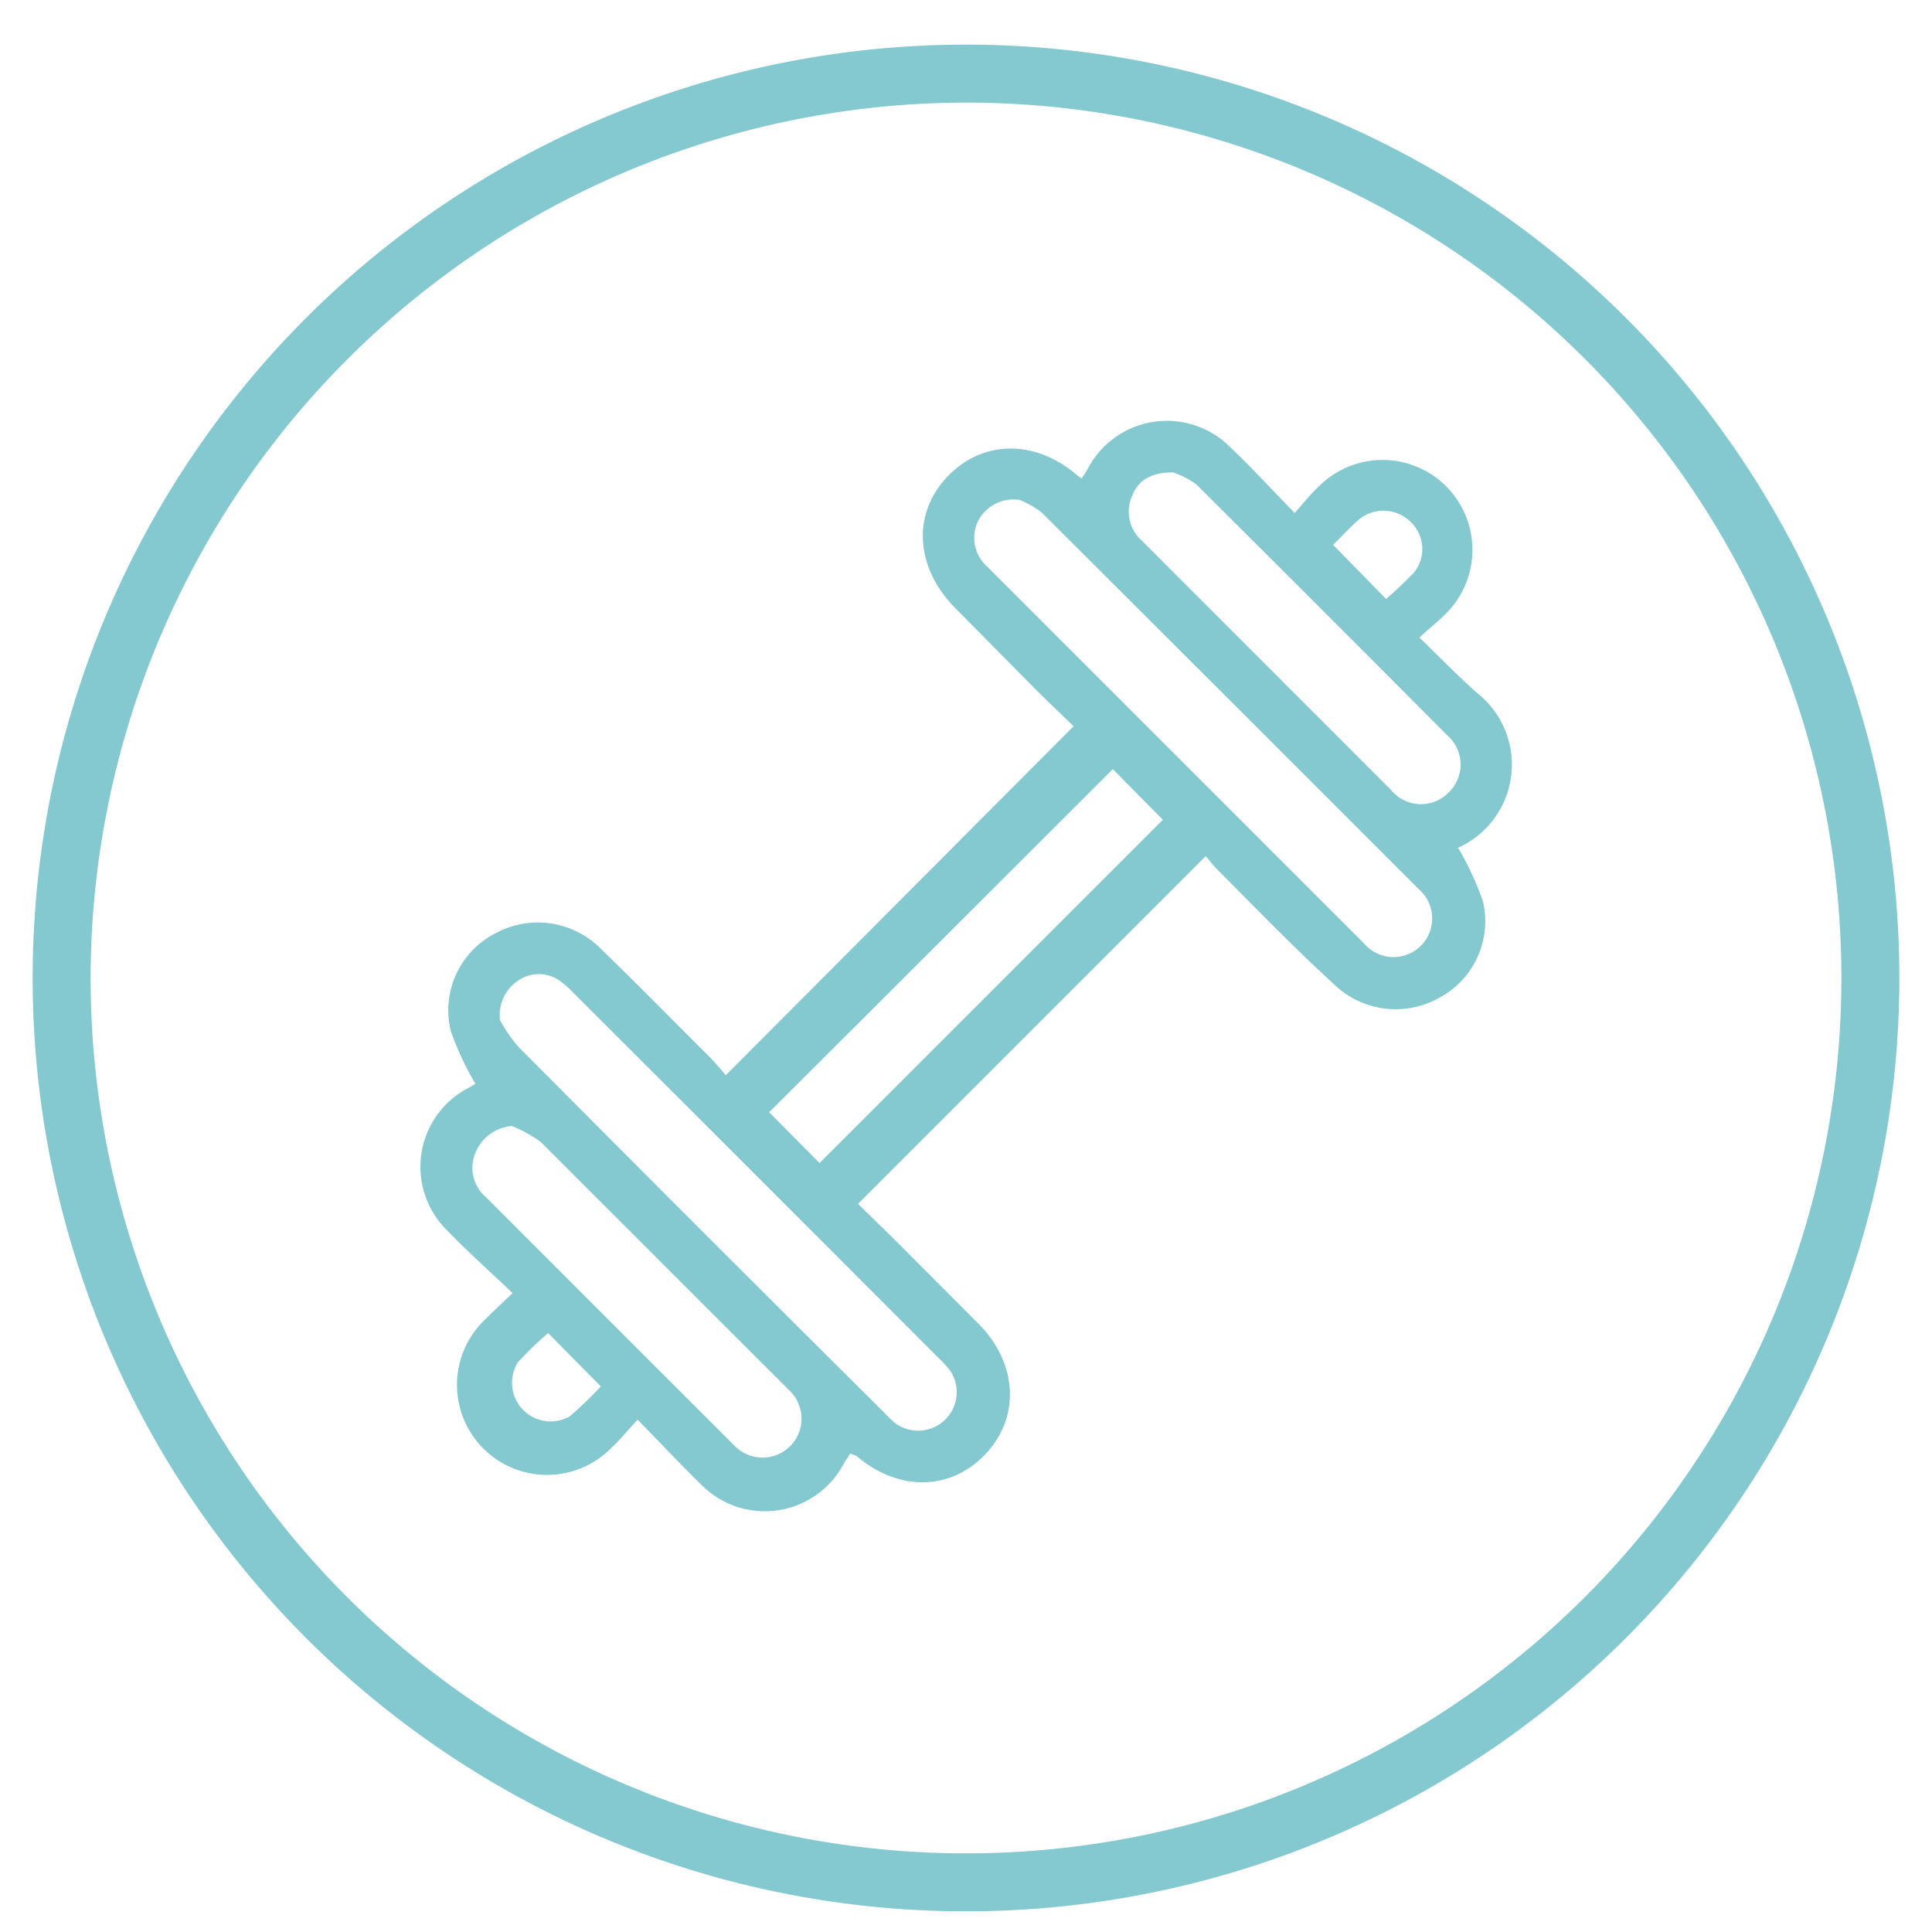
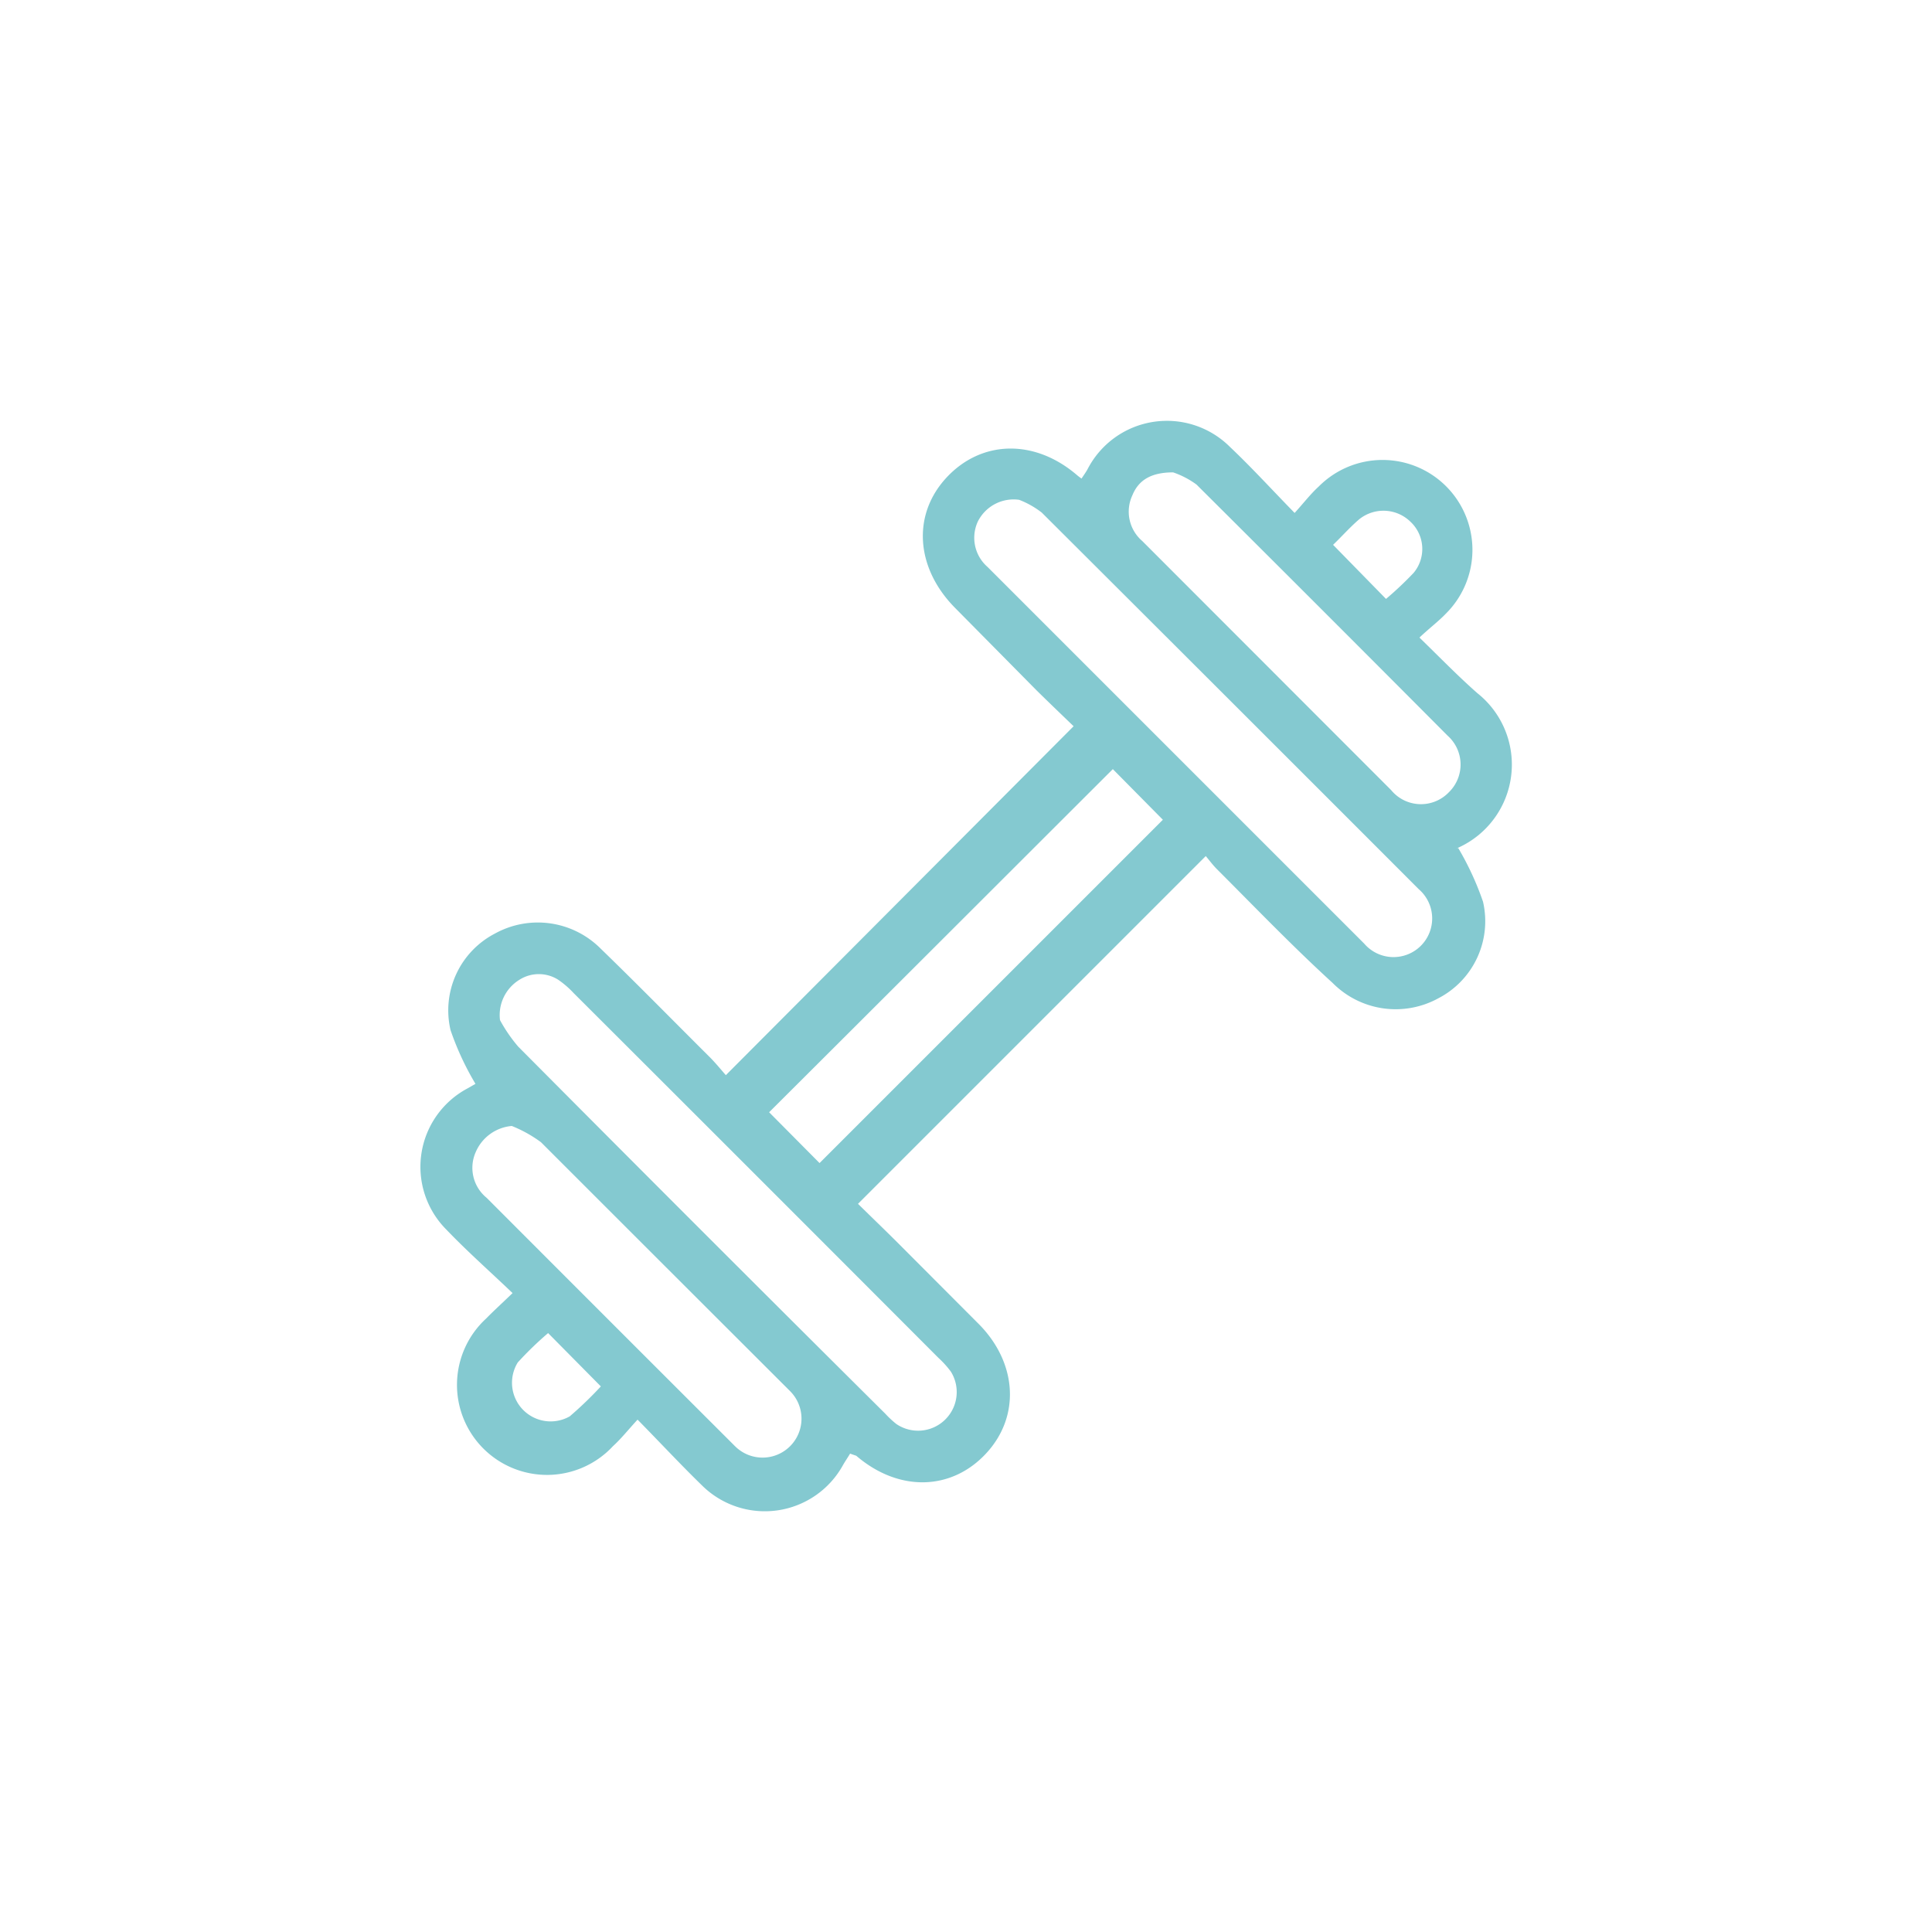
<svg xmlns="http://www.w3.org/2000/svg" id="Layer_1" data-name="Layer 1" viewBox="0 0 100 100">
  <defs>
    <style>.cls-1{fill:#84c9d0;}</style>
  </defs>
  <title>iconsPalm</title>
  <path class="cls-1" d="M73.47,33c1.08,1.05,2,2,3,2.88a4.72,4.72,0,0,1-1,8c-.05,0-.08.08,0,0a15.12,15.12,0,0,1,1.29,2.79,4.49,4.49,0,0,1-2.31,5,4.59,4.59,0,0,1-5.47-.79C66.92,49,65,47,63,45c-.23-.23-.42-.49-.59-.69l-18,18c.66.65,1.39,1.35,2.11,2.07l4.12,4.13c2,2,2.2,4.78.4,6.72s-4.53,2-6.72.12L44,75.24c-.12.2-.25.39-.36.58a4.62,4.62,0,0,1-7.32,1.05C35.24,75.82,34.2,74.7,33,73.48c-.48.52-.86,1-1.27,1.37a4.66,4.66,0,1,1-6.57-6.6c.39-.4.8-.77,1.37-1.32-1.18-1.13-2.35-2.16-3.42-3.28a4.6,4.6,0,0,1,1.08-7.31l.42-.24a14.74,14.74,0,0,1-1.29-2.78,4.48,4.48,0,0,1,2.3-5,4.59,4.59,0,0,1,5.47.78c1.92,1.86,3.8,3.78,5.7,5.67.29.3.55.62.78.88l18-18.06c-.58-.56-1.25-1.2-1.91-1.85L49.4,31.43c-2-2.05-2.2-4.79-.4-6.72s4.53-2,6.72-.14a2.74,2.74,0,0,0,.26.2c.11-.17.23-.33.32-.5a4.62,4.62,0,0,1,7.36-1.14c1.11,1.05,2.14,2.18,3.35,3.42.47-.52.84-1,1.26-1.38a4.65,4.65,0,1,1,6.58,6.58C74.47,32.15,74,32.5,73.47,33ZM25.88,52.8a7.86,7.86,0,0,0,.94,1.37q9.47,9.53,19,19a5,5,0,0,0,.58.54A2,2,0,0,0,49.22,71a5,5,0,0,0-.65-.72q-9.43-9.45-18.88-18.88a4.78,4.78,0,0,0-.8-.69,1.87,1.87,0,0,0-2,0A2.14,2.14,0,0,0,25.88,52.8ZM52.75,25.87A2.07,2.07,0,0,0,50.61,27a2,2,0,0,0,.5,2.34q9.75,9.75,19.5,19.5a2,2,0,1,0,2.82-2.82q-9.75-9.76-19.51-19.49A4.61,4.61,0,0,0,52.75,25.87ZM42.42,60.2,60.19,42.43,57.6,39.81c-5.92,5.91-11.87,11.86-17.79,17.76Zm18.3-35.75c-1.14,0-1.79.4-2.11,1.19A2,2,0,0,0,59.12,28L72,40.89A2,2,0,0,0,75,41a2,2,0,0,0-.07-2.92q-6.48-6.51-13-13A4.48,4.48,0,0,0,60.72,24.45ZM26.49,58.28a2.24,2.24,0,0,0-1.87,1.36A2,2,0,0,0,25.19,62q6.43,6.44,12.86,12.86A2,2,0,1,0,40.89,72Q34.44,65.56,28,59.12A6.78,6.78,0,0,0,26.49,58.28ZM69,28.2,71.74,31a17.83,17.83,0,0,0,1.43-1.35A1.93,1.93,0,0,0,73,27a2,2,0,0,0-2.65-.12C69.88,27.28,69.43,27.79,69,28.2ZM28.37,69a17.6,17.6,0,0,0-1.57,1.52,2,2,0,0,0,2.69,2.79,19.64,19.64,0,0,0,1.61-1.55Z" />
-   <path class="cls-1" d="M50,5.31A45.31,45.31,0,1,1,4.69,50.62,45.37,45.37,0,0,1,50,5.31m0-3A48.31,48.31,0,1,0,98.31,50.62,48.31,48.31,0,0,0,50,2.31Z" />
</svg>